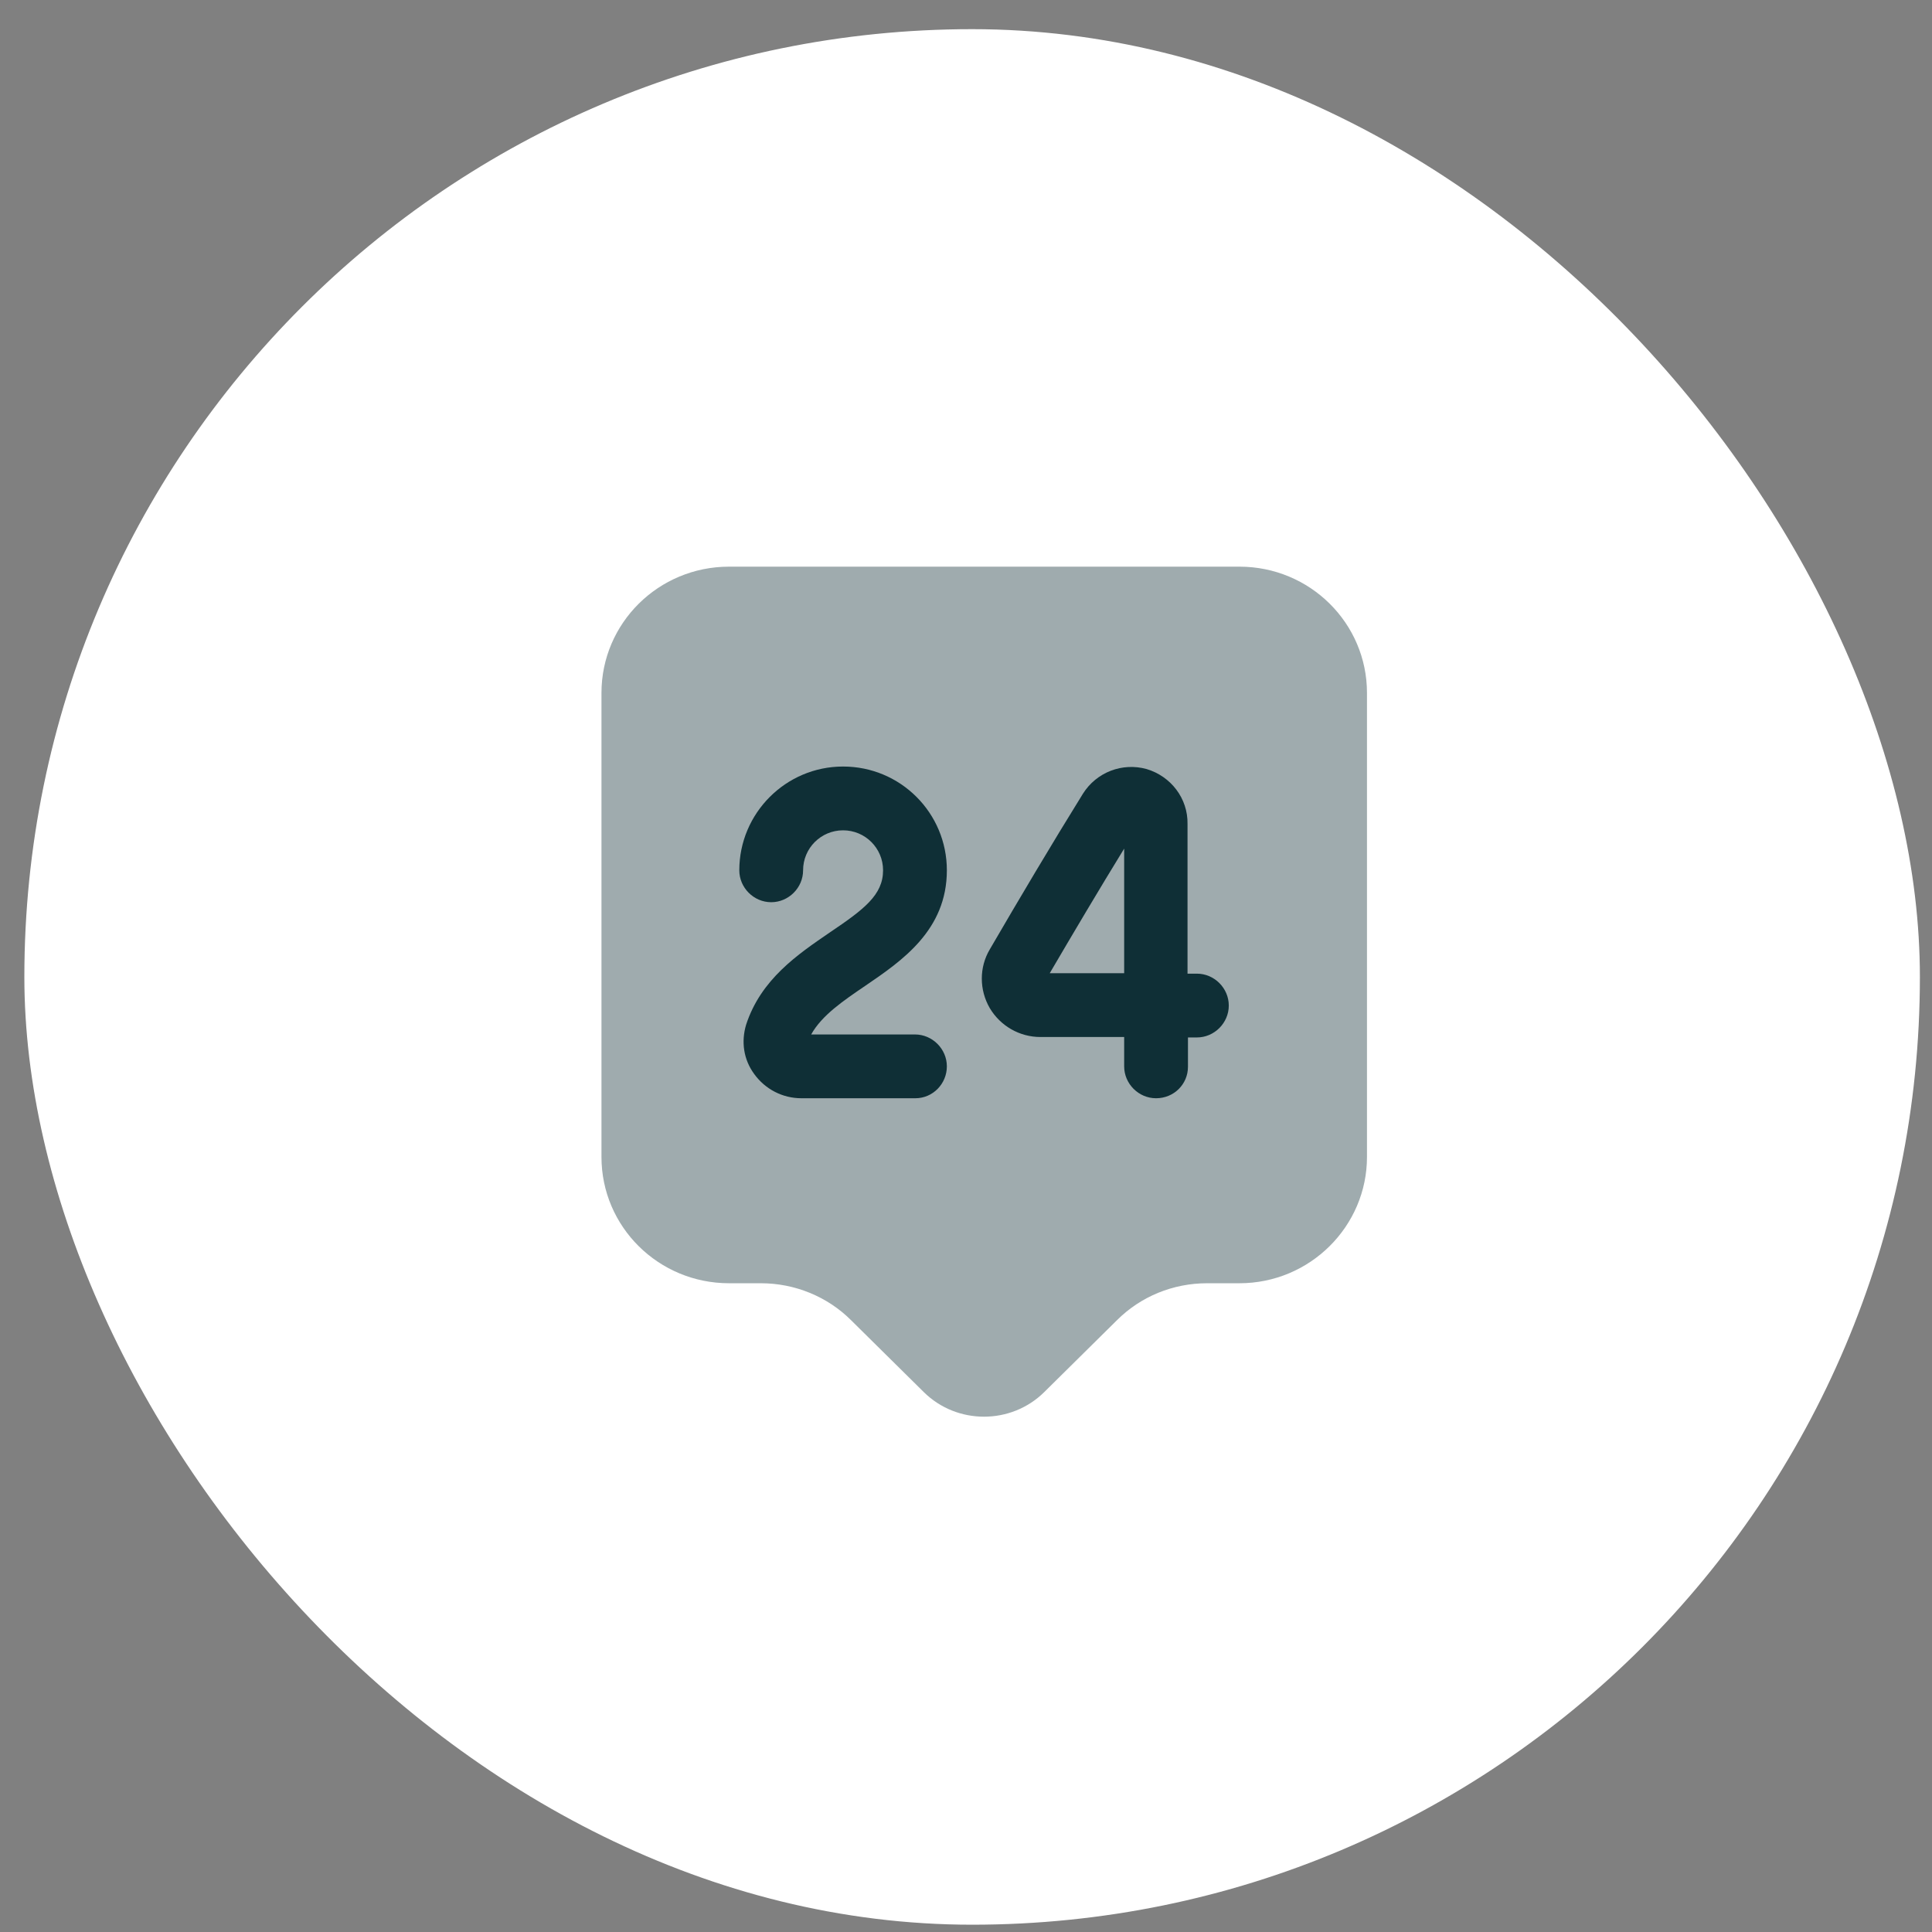
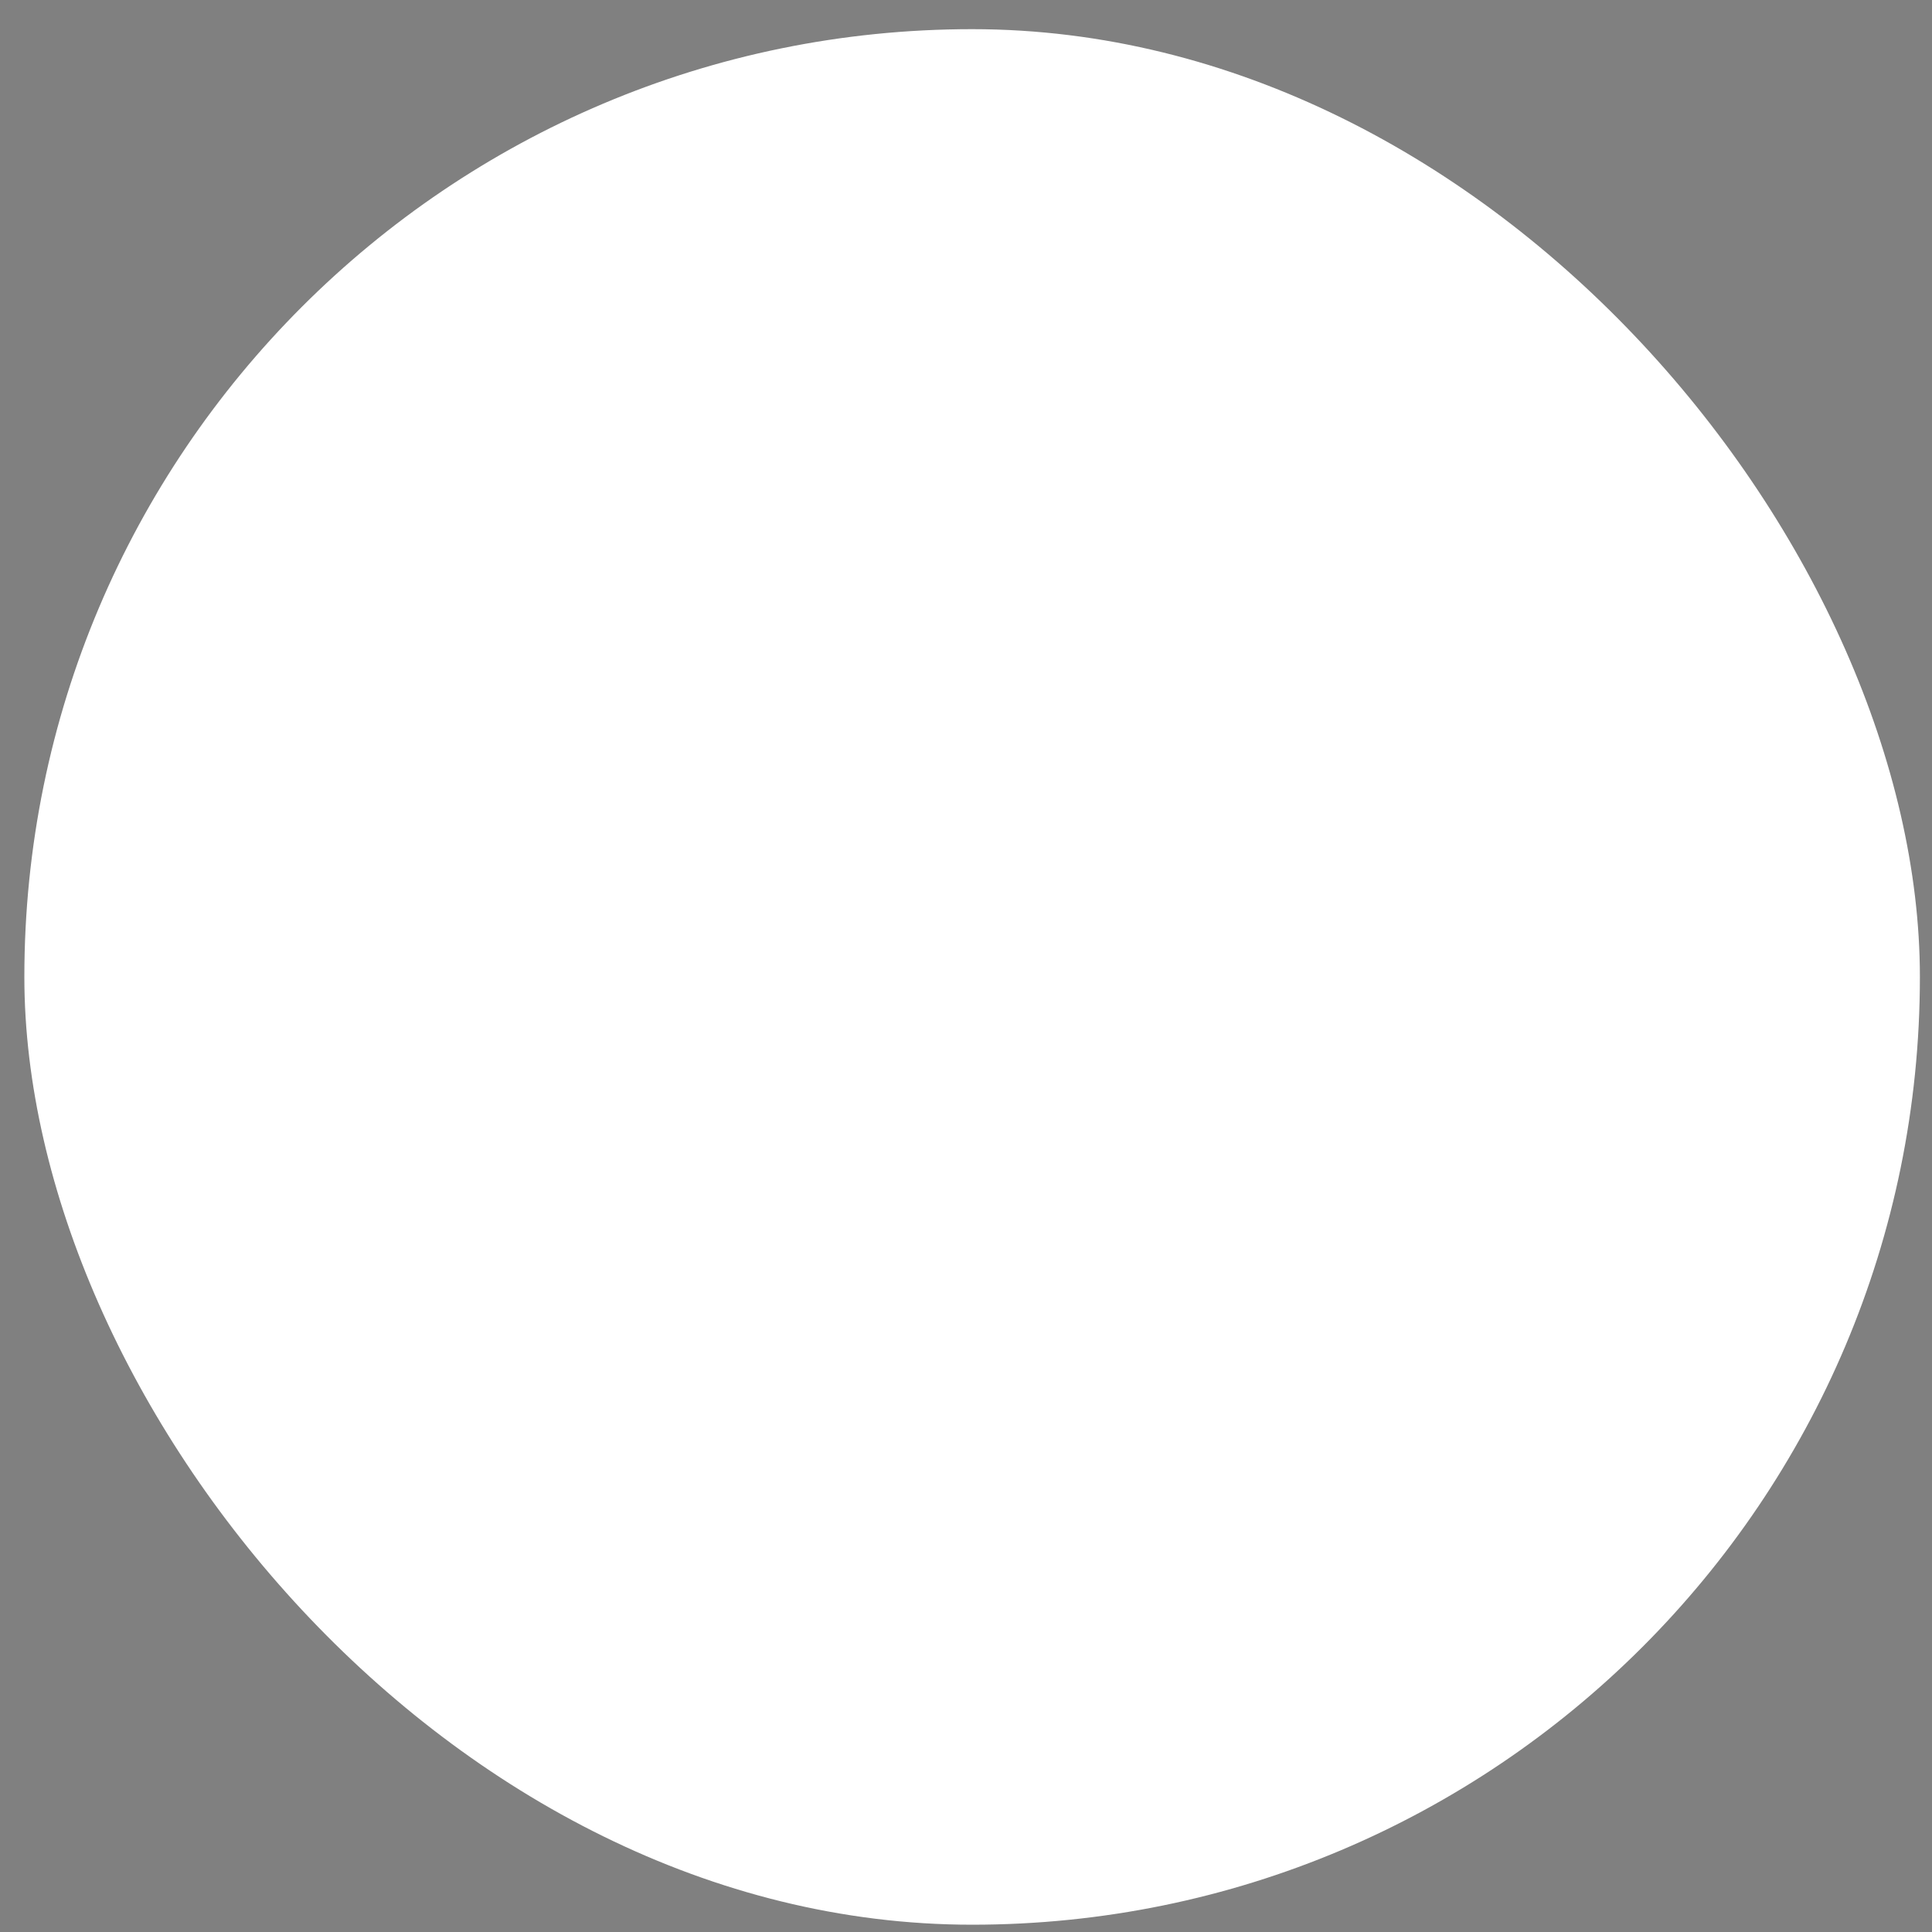
<svg xmlns="http://www.w3.org/2000/svg" width="53" height="53" viewBox="0 0 53 53" fill="none">
  <rect x="0" y="0" width="53" height="53" fill="#808080" stroke="none" />
  <rect x="0.668" y="0.8" width="52" height="52" rx="26" fill="white" />
-   <path opacity="0.4" d="M34 35.203H33.113C32.18 35.203 31.293 35.565 30.64 36.218L28.645 38.19C27.735 39.088 26.253 39.088 25.343 38.19L23.348 36.218C22.695 35.565 21.797 35.203 20.875 35.203H20C18.063 35.203 16.5 33.652 16.5 31.738V19.01C16.5 17.097 18.063 15.545 20 15.545H34C35.937 15.545 37.5 17.097 37.5 19.01V31.738C37.5 33.64 35.937 35.203 34 35.203Z" fill="#0F2F36" />
-   <path d="M25.111 30.128H21.985C21.471 30.128 20.993 29.883 20.69 29.463C20.398 29.067 20.328 28.577 20.468 28.11C20.876 26.862 21.88 26.185 22.766 25.578C23.7 24.948 24.225 24.552 24.225 23.875C24.225 23.268 23.735 22.778 23.128 22.778C22.521 22.778 22.031 23.268 22.031 23.875C22.031 24.353 21.635 24.75 21.156 24.75C20.678 24.75 20.281 24.353 20.281 23.875C20.281 22.312 21.553 21.028 23.128 21.028C24.703 21.028 25.975 22.3 25.975 23.875C25.975 25.52 24.738 26.36 23.746 27.037C23.128 27.457 22.545 27.853 22.253 28.378H25.1C25.578 28.378 25.975 28.775 25.975 29.253C25.975 29.732 25.59 30.128 25.111 30.128Z" fill="#0F2F36" />
-   <path d="M31.714 30.128C31.236 30.128 30.839 29.732 30.839 29.253V28.448H28.552C28.552 28.448 28.552 28.448 28.541 28.448C27.969 28.448 27.444 28.145 27.152 27.655C26.861 27.153 26.861 26.535 27.152 26.045C27.946 24.68 28.867 23.128 29.707 21.775C30.081 21.18 30.792 20.912 31.457 21.098C32.122 21.297 32.589 21.903 32.577 22.603V26.71H32.834C33.312 26.71 33.709 27.107 33.709 27.585C33.709 28.063 33.312 28.46 32.834 28.46H32.589V29.265C32.589 29.743 32.204 30.128 31.714 30.128ZM30.839 23.28C30.151 24.4 29.439 25.602 28.797 26.698H30.839V23.28Z" fill="#0F2F36" />
</svg>